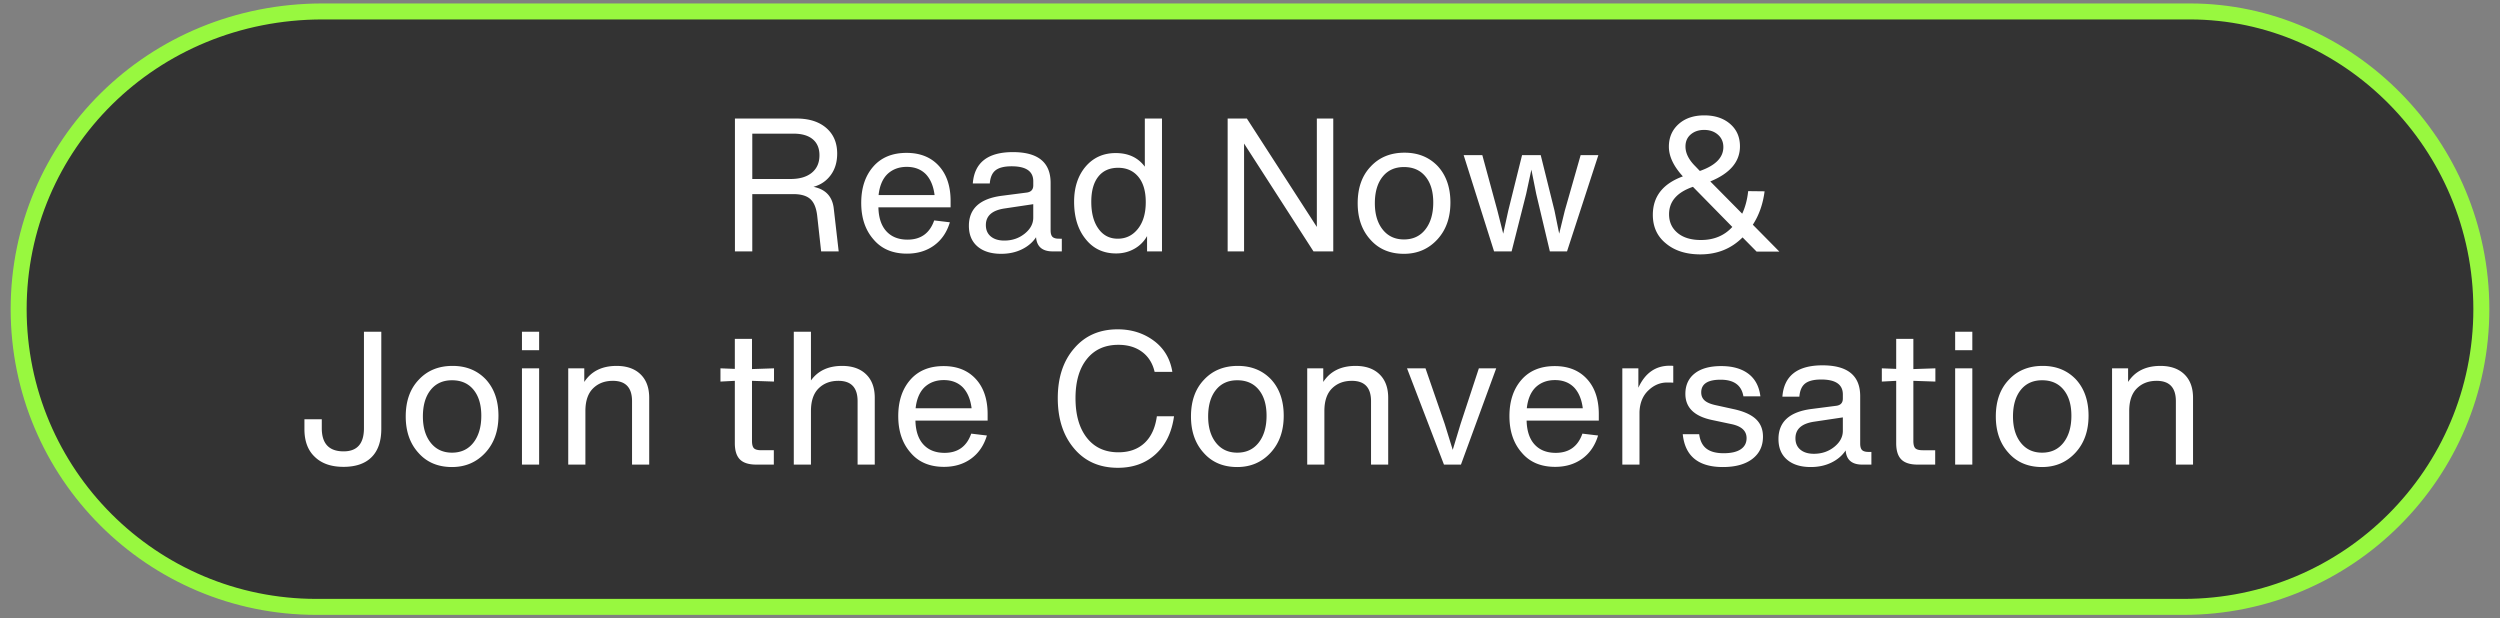
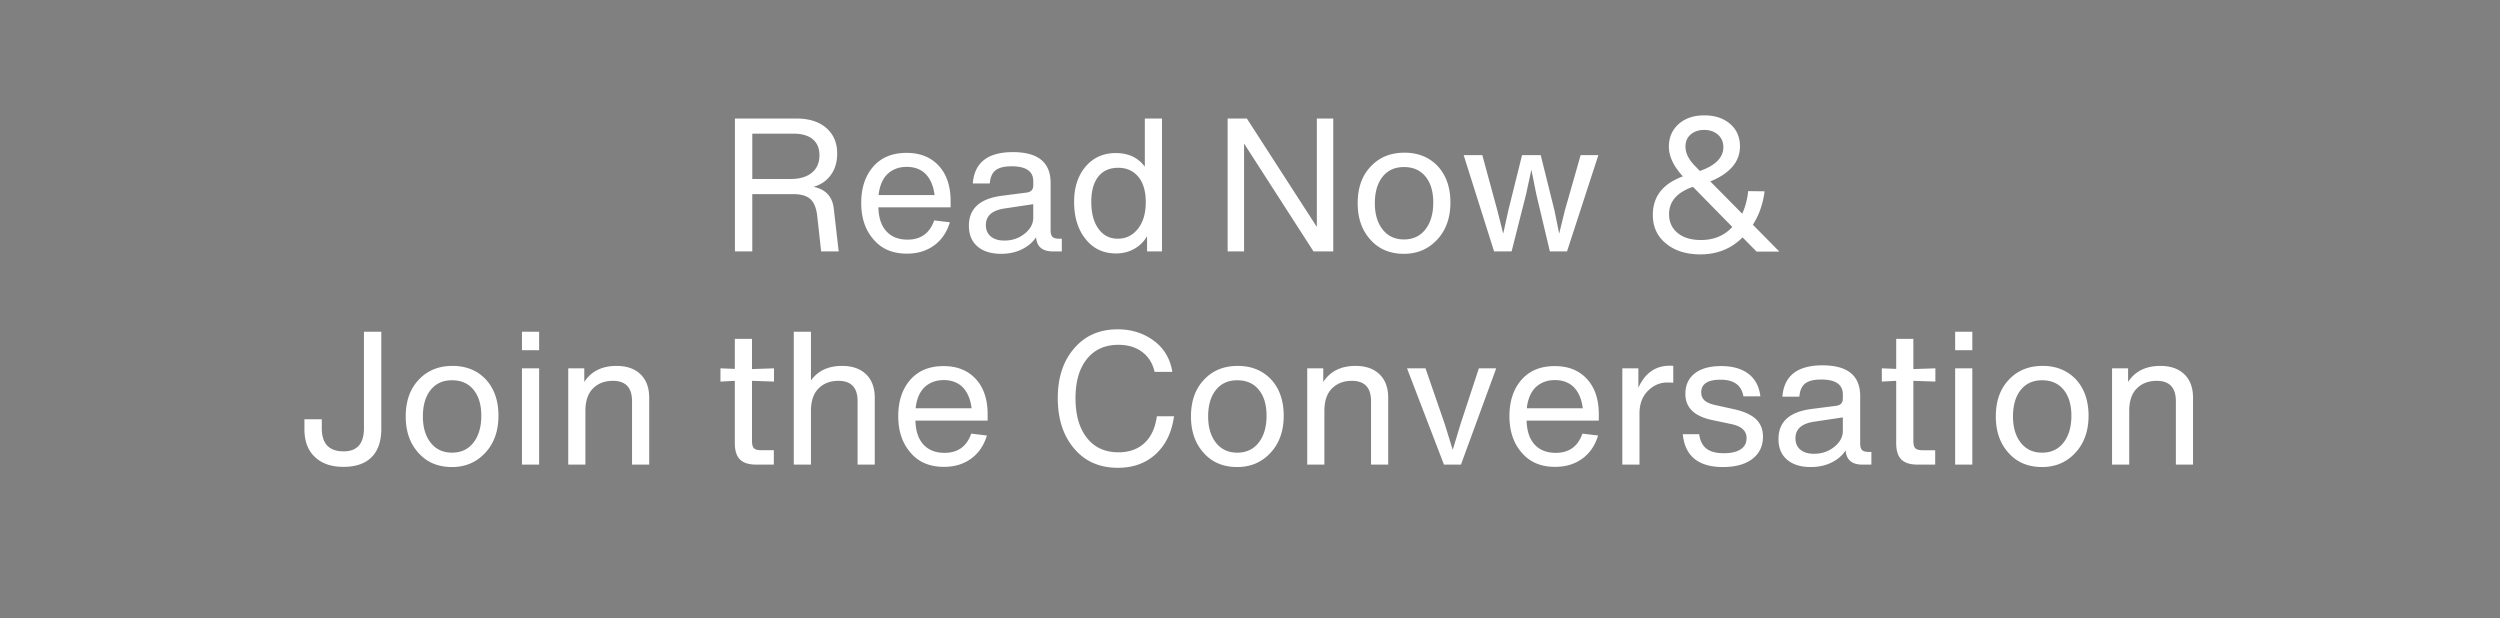
<svg xmlns="http://www.w3.org/2000/svg" enable-background="new 0 0 469 116" viewBox="0 0 469 116">
  <rect x="0" y="0" width="469" height="116" fill="#808080" stroke="none" />
  <linearGradient id="a" gradientTransform="matrix(1 0 0 -1 0 114.216)" gradientUnits="userSpaceOnUse" x1="3.5" x2="465.5" y1="56.216" y2="56.216">
    <stop offset="0" stop-opacity=".6" />
    <stop offset="1" stop-opacity=".6" />
  </linearGradient>
-   <path d="m409.648 113.852h-350.296c-30.846 0-55.852-25.006-55.852-55.852s25.006-55.852 57.013-55.852h350.296c29.685-0 54.691 25.006 54.691 55.852s-25.006 55.852-55.852 55.852z" fill="url(#a)" stroke="#98f83f" stroke-miterlimit="10" stroke-width="3" />
  <path d="m157.336 47.161h-3.291l-.735-6.65c-.164-1.471-.589-2.521-1.278-3.15s-1.756-.945-3.203-.945h-7.701v10.746h-3.255v-24.924h11.551c2.357 0 4.218.59 5.583 1.768 1.365 1.179 2.048 2.783 2.048 4.813 0 1.587-.402 2.929-1.208 4.025-.805 1.097-1.884 1.832-3.238 2.205 2.31.467 3.582 1.855 3.815 4.165zm-9.032-13.581c1.704 0 3.034-.392 3.991-1.173.957-.782 1.435-1.873 1.435-3.273 0-1.307-.42-2.31-1.26-3.01s-2.042-1.05-3.605-1.05h-7.736v8.506zm30.031 5.32h-13.546c.046 1.96.548 3.459 1.505 4.498.957 1.038 2.275 1.558 3.956 1.558 2.497 0 4.166-1.202 5.005-3.605l2.94.35c-.56 1.867-1.546 3.314-2.958 4.341-1.412 1.026-3.109 1.54-5.093 1.54-2.684 0-4.772-.887-6.266-2.66-1.54-1.75-2.311-4.037-2.311-6.86 0-2.824.759-5.1 2.275-6.826 1.494-1.703 3.57-2.556 6.23-2.556 2.544 0 4.557.806 6.039 2.416 1.481 1.61 2.223 3.815 2.223 6.615v1.189zm-8.226-7.595c-1.447 0-2.648.443-3.605 1.33-.933.91-1.493 2.229-1.68 3.955h10.501c-.21-1.68-.759-2.986-1.646-3.92-.91-.91-2.1-1.365-3.57-1.365zm29.086 13.476v2.38h-1.715c-1.937 0-2.975-.887-3.115-2.66-.63.957-1.517 1.715-2.66 2.275-1.144.56-2.438.84-3.885.84-1.89 0-3.372-.461-4.446-1.383-1.073-.922-1.61-2.211-1.61-3.868 0-3.22 2.053-5.099 6.161-5.635l4.621-.596c.863-.093 1.295-.548 1.295-1.365v-.77c0-1.867-1.354-2.801-4.061-2.801-1.354 0-2.351.245-2.993.735s-1.009 1.318-1.103 2.485h-3.186c.303-3.921 2.812-5.881 7.526-5.881s7.071 1.926 7.071 5.775v8.892c0 .583.117.991.35 1.225s.642.351 1.225.351zm-6.966-.945c1.074-.863 1.61-1.867 1.61-3.011v-2.52l-5.391.805c-2.333.35-3.5 1.389-3.5 3.115 0 .91.31 1.622.928 2.135.619.514 1.464.771 2.538.771 1.47 0 2.742-.432 3.815-1.295zm22.54-21.598h3.22v24.923h-2.8v-2.87a6.145 6.145 0 0 1 -2.38 2.38c-1.026.584-2.17.875-3.43.875-2.403 0-4.317-.91-5.741-2.73-1.423-1.773-2.135-4.095-2.135-6.965 0-2.707.724-4.913 2.17-6.616 1.447-1.68 3.325-2.521 5.636-2.521 2.38 0 4.2.853 5.46 2.556zm-5.076 22.543c1.541 0 2.8-.619 3.781-1.855.98-1.237 1.47-2.905 1.47-5.006 0-2.054-.466-3.64-1.4-4.761-.934-1.119-2.194-1.68-3.78-1.68-1.61 0-2.853.555-3.728 1.663s-1.312 2.678-1.312 4.708c0 2.123.443 3.804 1.33 5.04.886 1.26 2.099 1.891 3.639 1.891zm37.347-22.543h3.08v24.923h-3.711l-13.021-20.232v20.232h-3.081v-24.923h3.606l13.127 20.337zm10.077 22.753c-1.609-1.75-2.415-4.037-2.415-6.861 0-2.894.817-5.192 2.45-6.896 1.61-1.727 3.723-2.59 6.336-2.59 2.544 0 4.62.84 6.23 2.52 1.587 1.728 2.381 4.003 2.381 6.826 0 2.847-.817 5.157-2.451 6.931-1.656 1.797-3.745 2.695-6.266 2.695-2.613 0-4.702-.875-6.265-2.625zm10.291-1.961c.98-1.26 1.471-2.939 1.471-5.04 0-2.054-.484-3.676-1.453-4.865-.968-1.19-2.315-1.785-4.043-1.785-1.703 0-3.039.606-4.008 1.819-.968 1.214-1.452 2.871-1.452 4.971 0 2.054.49 3.699 1.47 4.936s2.311 1.855 3.99 1.855c1.704 0 3.045-.63 4.025-1.891zm29.121-13.93h3.325l-5.88 18.062h-3.221l-2.556-10.781-.91-4.551-.979 4.551-2.73 10.781h-3.29l-5.706-18.062h3.5l2.836 10.431 1.085 4.306.945-4.306 2.59-10.431h3.501l2.59 10.431.875 4.306 1.05-4.306zm37.274 18.096h-4.271l-2.626-2.66c-2.123 2.123-4.76 3.186-7.91 3.186-2.66 0-4.808-.677-6.441-2.03-1.656-1.331-2.484-3.127-2.484-5.391 0-3.431 1.878-5.834 5.635-7.211-1.75-1.914-2.625-3.769-2.625-5.565 0-1.751.618-3.174 1.855-4.271 1.213-1.073 2.812-1.61 4.795-1.61 1.984 0 3.594.531 4.831 1.593 1.236 1.062 1.855 2.468 1.855 4.218 0 2.87-1.855 5.063-5.566 6.581l5.986 6.056c.583-1.261.956-2.673 1.12-4.236l3.08.035c-.304 2.381-1.038 4.469-2.205 6.266zm-8.821-4.621-7.386-7.525c-2.987 1.026-4.48 2.742-4.48 5.146 0 1.447.531 2.613 1.593 3.5 1.062.888 2.526 1.331 4.393 1.331 2.426-.001 4.387-.818 5.88-2.452zm-7.788-17.361c-.665.56-.998 1.318-.998 2.275 0 1.236.606 2.462 1.82 3.675l.875.91c2.94-1.026 4.41-2.52 4.41-4.48 0-.956-.338-1.732-1.015-2.327-.677-.596-1.54-.893-2.59-.893-1.003 0-1.837.279-2.502.84zm-252.766 62.367c-2.31 0-4.107-.63-5.391-1.89-1.283-1.214-1.925-2.94-1.925-5.181v-1.855h3.255v1.68c0 2.895 1.365 4.341 4.096 4.341 2.543 0 3.815-1.446 3.815-4.341v-18.097h3.255v18.202c0 2.334-.607 4.107-1.82 5.32-1.213 1.215-2.975 1.821-5.285 1.821zm14.104-2.59c-1.61-1.75-2.416-4.037-2.416-6.861 0-2.894.817-5.192 2.45-6.896 1.61-1.727 3.722-2.59 6.336-2.59 2.543 0 4.621.84 6.23 2.52 1.587 1.728 2.38 4.003 2.38 6.826 0 2.847-.817 5.157-2.45 6.931-1.657 1.797-3.746 2.695-6.266 2.695-2.612 0-4.701-.875-6.264-2.625zm10.291-1.961c.98-1.26 1.47-2.939 1.47-5.04 0-2.054-.484-3.676-1.453-4.865-.969-1.19-2.316-1.785-4.043-1.785-1.704 0-3.04.606-4.008 1.819-.969 1.214-1.453 2.871-1.453 4.971 0 2.054.49 3.699 1.47 4.936s2.311 1.855 3.991 1.855c1.704 0 3.046-.63 4.026-1.891zm9.098-17.326v-3.466h3.22v3.466zm0 21.457v-18.061h3.22v18.062h-3.22zm22.244-16.941c1.085 1.05 1.627 2.52 1.627 4.41v12.531h-3.22v-11.901c0-2.544-1.202-3.815-3.605-3.815-1.517 0-2.753.473-3.71 1.418s-1.435 2.362-1.435 4.253v10.046h-3.22v-18.062h3.01v2.555c1.307-2.007 3.325-3.01 6.056-3.01 1.913 0 3.412.524 4.497 1.575zm20.911 1.224v11.271c0 .677.123 1.138.367 1.383.245.245.706.367 1.383.367h2.345v2.695h-3.291c-1.4 0-2.421-.321-3.062-.963s-.963-1.662-.963-3.062v-11.691l-2.695.141v-2.485l2.695.104v-5.636h3.221v5.671l4.13-.14v2.485zm21.403-1.224c1.085 1.05 1.627 2.52 1.627 4.41v12.531h-3.22v-11.901c0-2.544-1.202-3.815-3.605-3.815-1.517 0-2.753.473-3.71 1.418s-1.435 2.362-1.435 4.253v10.046h-3.22v-24.924h3.22v9.136c1.307-1.819 3.255-2.729 5.846-2.729 1.913 0 3.412.524 4.497 1.575zm22.803 8.68h-13.546c.046 1.96.548 3.459 1.505 4.498.957 1.038 2.275 1.558 3.956 1.558 2.497 0 4.166-1.202 5.005-3.605l2.94.35c-.56 1.867-1.546 3.314-2.958 4.341-1.412 1.026-3.109 1.54-5.093 1.54-2.684 0-4.772-.887-6.266-2.66-1.54-1.75-2.311-4.037-2.311-6.86 0-2.824.759-5.1 2.275-6.826 1.494-1.703 3.57-2.556 6.23-2.556 2.544 0 4.557.806 6.039 2.416 1.481 1.61 2.223 3.815 2.223 6.615v1.189zm-8.226-7.595c-1.447 0-2.648.443-3.605 1.33-.933.91-1.493 2.229-1.68 3.955h10.501c-.21-1.68-.759-2.986-1.646-3.92-.91-.91-2.1-1.365-3.57-1.365zm24.429 12.811c-2.03-2.404-3.045-5.543-3.045-9.416 0-3.874 1.027-6.989 3.08-9.347 2.03-2.38 4.749-3.57 8.156-3.57 2.613 0 4.889.724 6.826 2.171 1.89 1.423 3.034 3.36 3.43 5.811h-3.325c-.374-1.61-1.155-2.859-2.345-3.746s-2.672-1.33-4.446-1.33c-2.52 0-4.492.887-5.916 2.66-1.423 1.774-2.135 4.225-2.135 7.352 0 3.15.712 5.629 2.135 7.438 1.424 1.809 3.396 2.713 5.916 2.713 2.007 0 3.635-.577 4.883-1.732s2.024-2.829 2.328-5.023h3.22c-.42 3.011-1.563 5.373-3.43 7.089-1.867 1.715-4.235 2.572-7.106 2.572-3.454-.002-6.196-1.215-8.226-3.642zm24.36.875c-1.61-1.75-2.416-4.037-2.416-6.861 0-2.894.817-5.192 2.45-6.896 1.61-1.727 3.722-2.59 6.336-2.59 2.544 0 4.621.84 6.231 2.52 1.587 1.728 2.381 4.003 2.381 6.826 0 2.847-.817 5.157-2.451 6.931-1.656 1.797-3.745 2.695-6.266 2.695-2.614 0-4.702-.875-6.265-2.625zm10.291-1.961c.98-1.26 1.471-2.939 1.471-5.04 0-2.054-.484-3.676-1.453-4.865-.968-1.19-2.315-1.785-4.043-1.785-1.703 0-3.039.606-4.007 1.819-.969 1.214-1.453 2.871-1.453 4.971 0 2.054.49 3.699 1.47 4.936s2.311 1.855 3.99 1.855c1.703 0 3.045-.63 4.025-1.891zm22.663-12.81c1.085 1.05 1.628 2.52 1.628 4.41v12.531h-3.221v-11.901c0-2.544-1.202-3.815-3.605-3.815-1.517 0-2.754.473-3.71 1.418-.957.945-1.436 2.362-1.436 4.253v10.046h-3.22v-18.062h3.01v2.555c1.307-2.007 3.325-3.01 6.056-3.01 1.913 0 3.413.524 4.498 1.575zm18.636-1.12h3.255l-6.615 18.062h-3.186l-6.931-18.062h3.466l3.605 10.431 1.505 4.865 1.47-4.865zm22.505 9.8h-13.546c.047 1.96.548 3.459 1.505 4.498.957 1.038 2.275 1.558 3.955 1.558 2.497 0 4.166-1.202 5.006-3.605l2.94.35c-.561 1.867-1.546 3.314-2.958 4.341s-3.109 1.54-5.093 1.54c-2.684 0-4.772-.887-6.266-2.66-1.54-1.75-2.311-4.037-2.311-6.86 0-2.824.759-5.1 2.275-6.826 1.493-1.703 3.57-2.556 6.23-2.556 2.544 0 4.557.806 6.038 2.416 1.482 1.61 2.223 3.815 2.223 6.615v1.189zm-8.225-7.595c-1.446 0-2.648.443-3.605 1.33-.934.91-1.493 2.229-1.68 3.955h10.501c-.21-1.68-.759-2.986-1.646-3.92-.91-.91-2.101-1.365-3.57-1.365zm22.19-2.66v3.15c-.163-.023-.549-.035-1.155-.035-1.307 0-2.474.49-3.5 1.47-1.051.98-1.61 2.334-1.681 4.061v9.871h-3.221v-18.062h3.011v3.64c1.26-2.753 3.221-4.13 5.881-4.13.35-.001.571.011.665.035zm1.784 12.81h3.08c.163 1.237.618 2.142 1.365 2.713.747.572 1.82.858 3.221.858 1.399 0 2.468-.245 3.202-.735.735-.49 1.103-1.19 1.103-2.101 0-1.354-.944-2.229-2.835-2.625l-3.641-.771c-3.337-.7-5.005-2.333-5.005-4.9 0-1.633.583-2.911 1.75-3.833s2.823-1.383 4.971-1.383c2.123 0 3.821.479 5.093 1.436s2.024 2.369 2.258 4.235h-3.186c-.35-2.077-1.773-3.115-4.271-3.115-2.427 0-3.641.794-3.641 2.38 0 .631.216 1.138.647 1.523.432.385 1.149.683 2.153.893l3.5.77c1.82.42 3.156 1.045 4.008 1.873s1.278 1.907 1.278 3.237c0 1.774-.665 3.168-1.996 4.184-1.33 1.015-3.173 1.522-5.53 1.522-4.595 0-7.104-2.054-7.524-6.161zm35.386 3.326v2.38h-1.715c-1.938 0-2.976-.887-3.115-2.66-.631.957-1.518 1.715-2.66 2.275-1.144.56-2.439.84-3.886.84-1.891 0-3.372-.461-4.445-1.383-1.074-.922-1.61-2.211-1.61-3.868 0-3.22 2.054-5.099 6.16-5.635l4.621-.596c.863-.093 1.295-.548 1.295-1.365v-.77c0-1.867-1.354-2.801-4.061-2.801-1.354 0-2.351.245-2.993.735s-1.009 1.318-1.103 2.485h-3.185c.303-3.921 2.812-5.881 7.525-5.881s7.07 1.926 7.07 5.775v8.892c0 .583.117.991.351 1.225s.642.351 1.225.351h.526zm-6.966-.945c1.073-.863 1.61-1.867 1.61-3.011v-2.52l-5.391.805c-2.334.35-3.5 1.389-3.5 3.115 0 .91.309 1.622.928 2.135.618.514 1.464.771 2.537.771 1.471 0 2.743-.432 3.816-1.295zm14.839-12.392v11.271c0 .677.123 1.138.368 1.383s.706.367 1.383.367h2.345v2.695h-3.29c-1.4 0-2.421-.321-3.063-.963s-.962-1.662-.962-3.062v-11.691l-2.695.141v-2.485l2.695.104v-5.636h3.22v5.671l4.131-.14v2.485zm7.84-5.74v-3.466h3.221v3.466zm0 21.457v-18.061h3.221v18.062h-3.221zm10.045-2.17c-1.609-1.75-2.415-4.037-2.415-6.861 0-2.894.817-5.192 2.45-6.896 1.61-1.727 3.723-2.59 6.336-2.59 2.544 0 4.62.84 6.23 2.52 1.587 1.728 2.381 4.003 2.381 6.826 0 2.847-.817 5.157-2.451 6.931-1.656 1.797-3.745 2.695-6.266 2.695-2.613 0-4.702-.875-6.265-2.625zm10.291-1.961c.98-1.26 1.471-2.939 1.471-5.04 0-2.054-.484-3.676-1.453-4.865-.968-1.19-2.315-1.785-4.043-1.785-1.703 0-3.039.606-4.008 1.819-.968 1.214-1.452 2.871-1.452 4.971 0 2.054.49 3.699 1.47 4.936s2.311 1.855 3.99 1.855c1.704 0 3.045-.63 4.025-1.891zm22.663-12.81c1.085 1.05 1.628 2.52 1.628 4.41v12.531h-3.221v-11.901c0-2.544-1.202-3.815-3.605-3.815-1.517 0-2.754.473-3.71 1.418-.957.945-1.436 2.362-1.436 4.253v10.046h-3.22v-18.062h3.01v2.555c1.307-2.007 3.325-3.01 6.056-3.01 1.913 0 3.413.524 4.498 1.575z" fill="#fff" />
</svg>